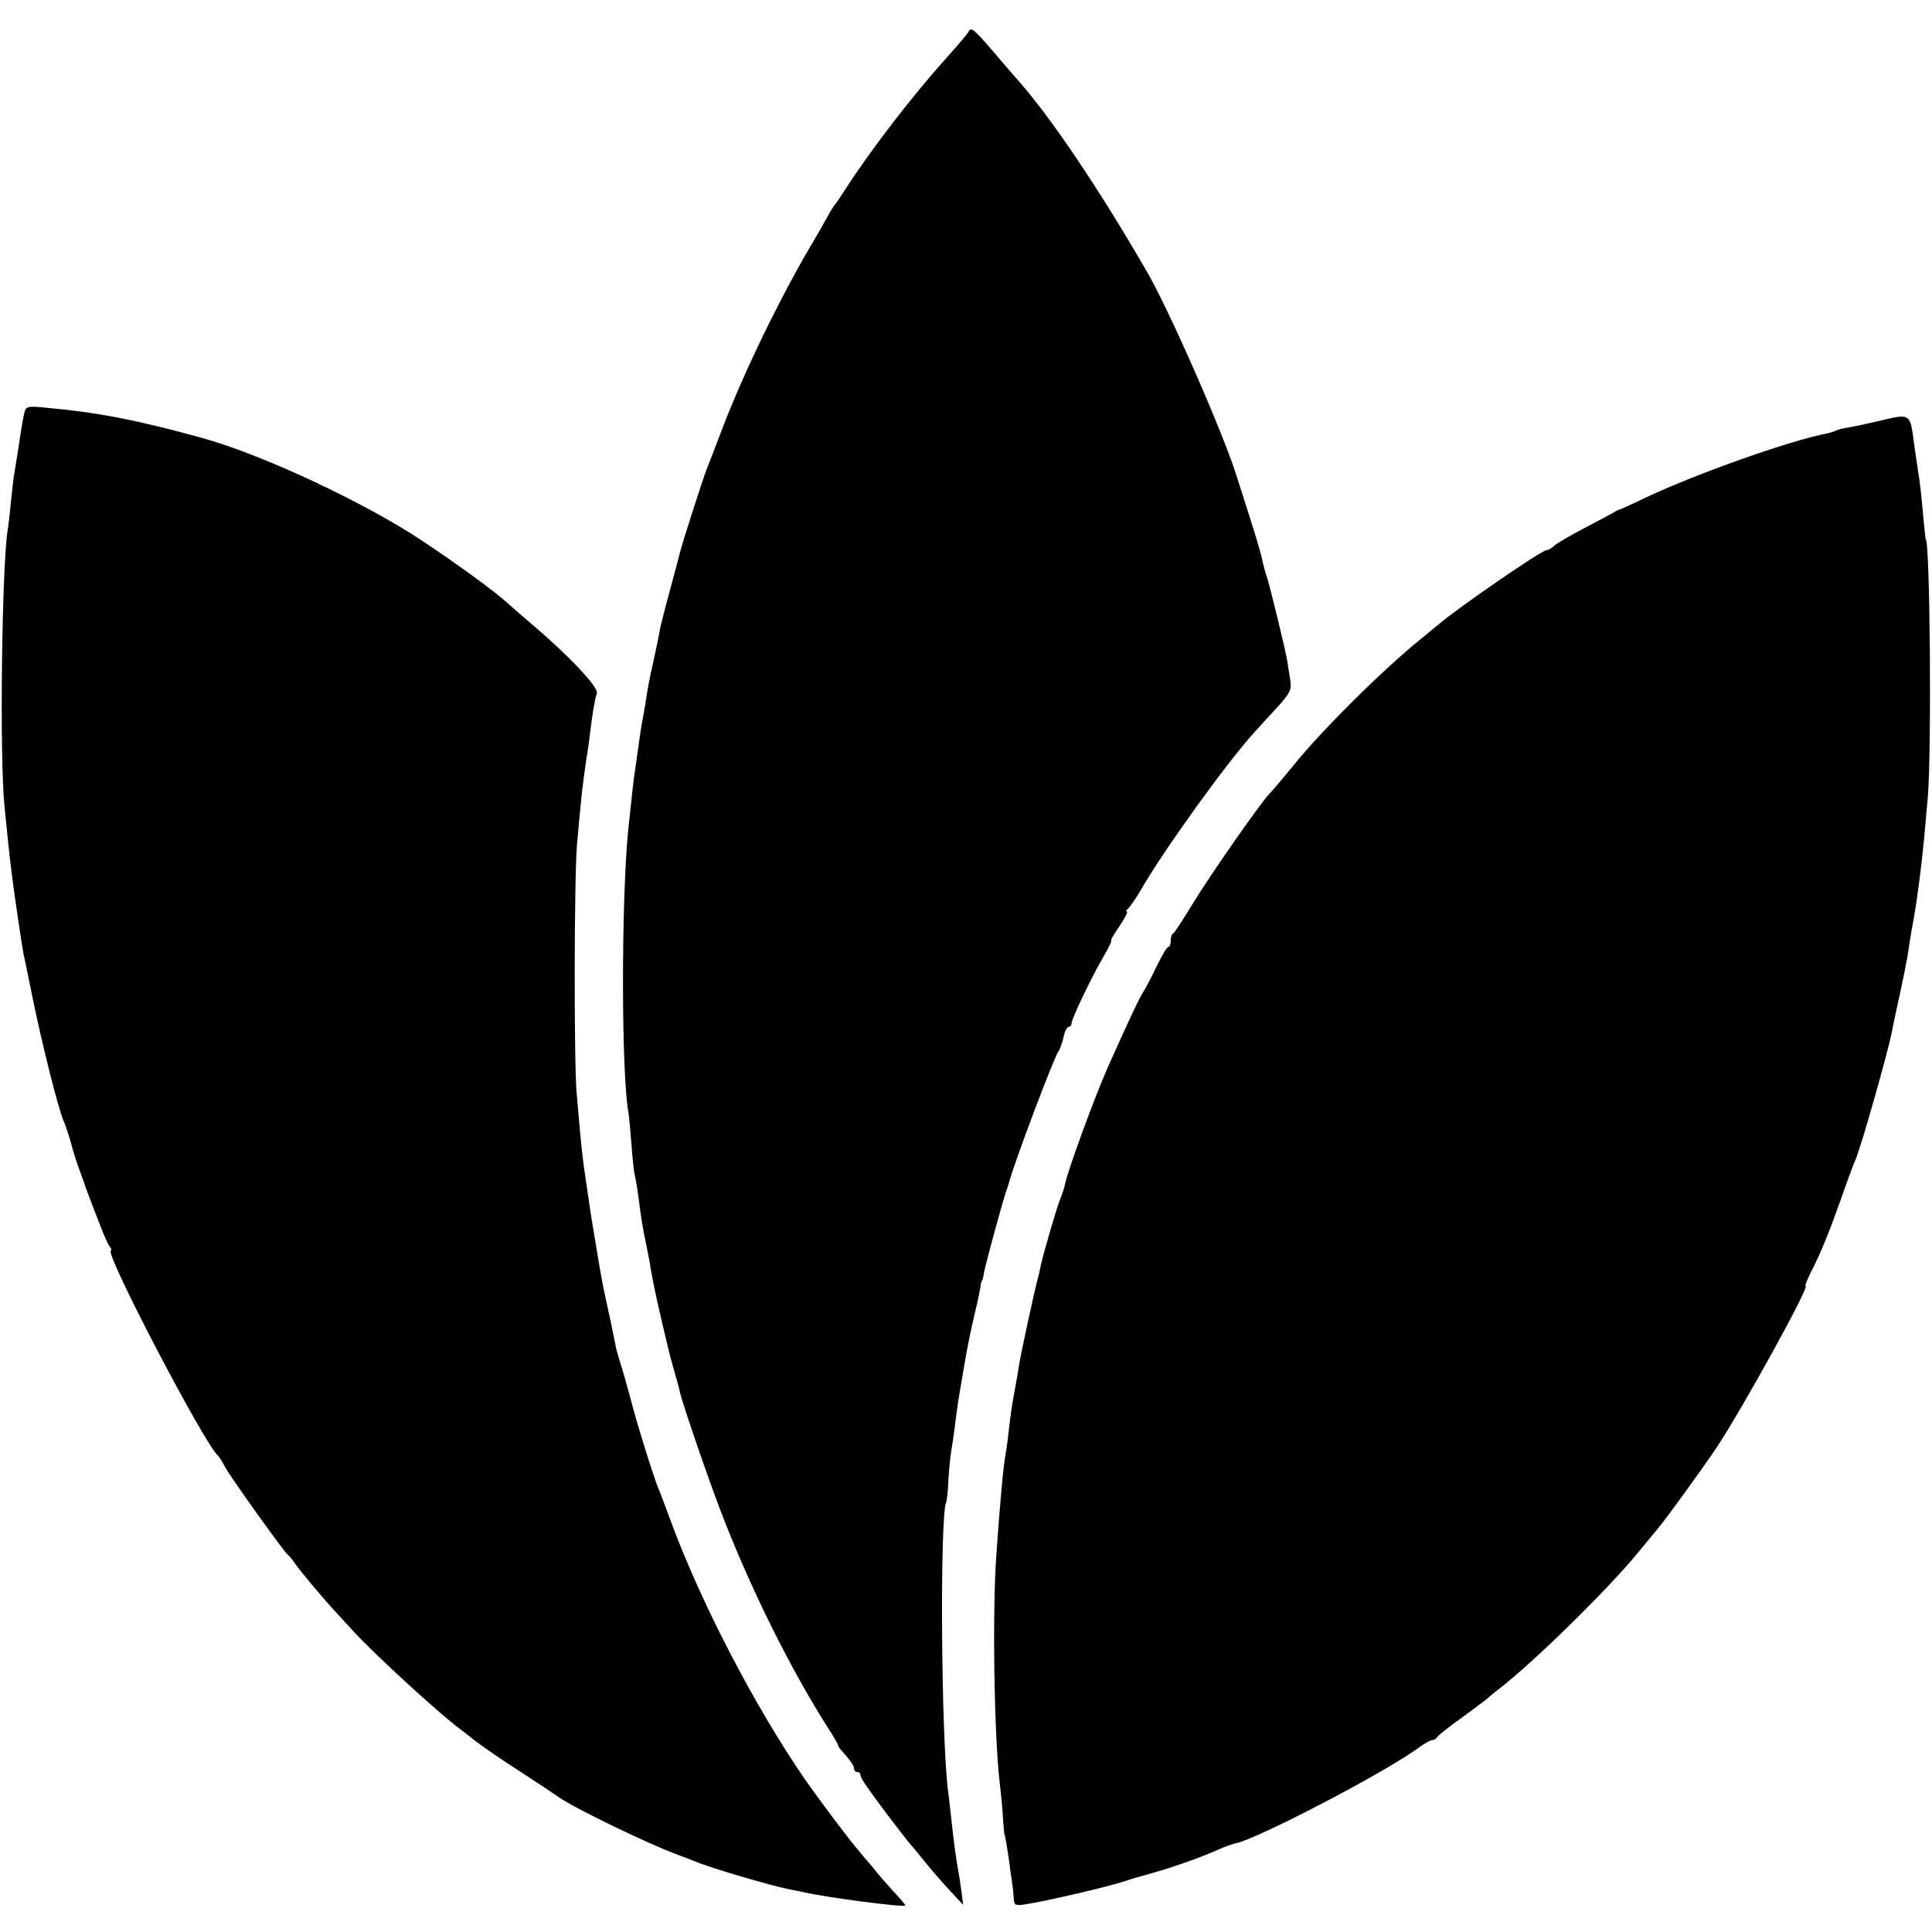
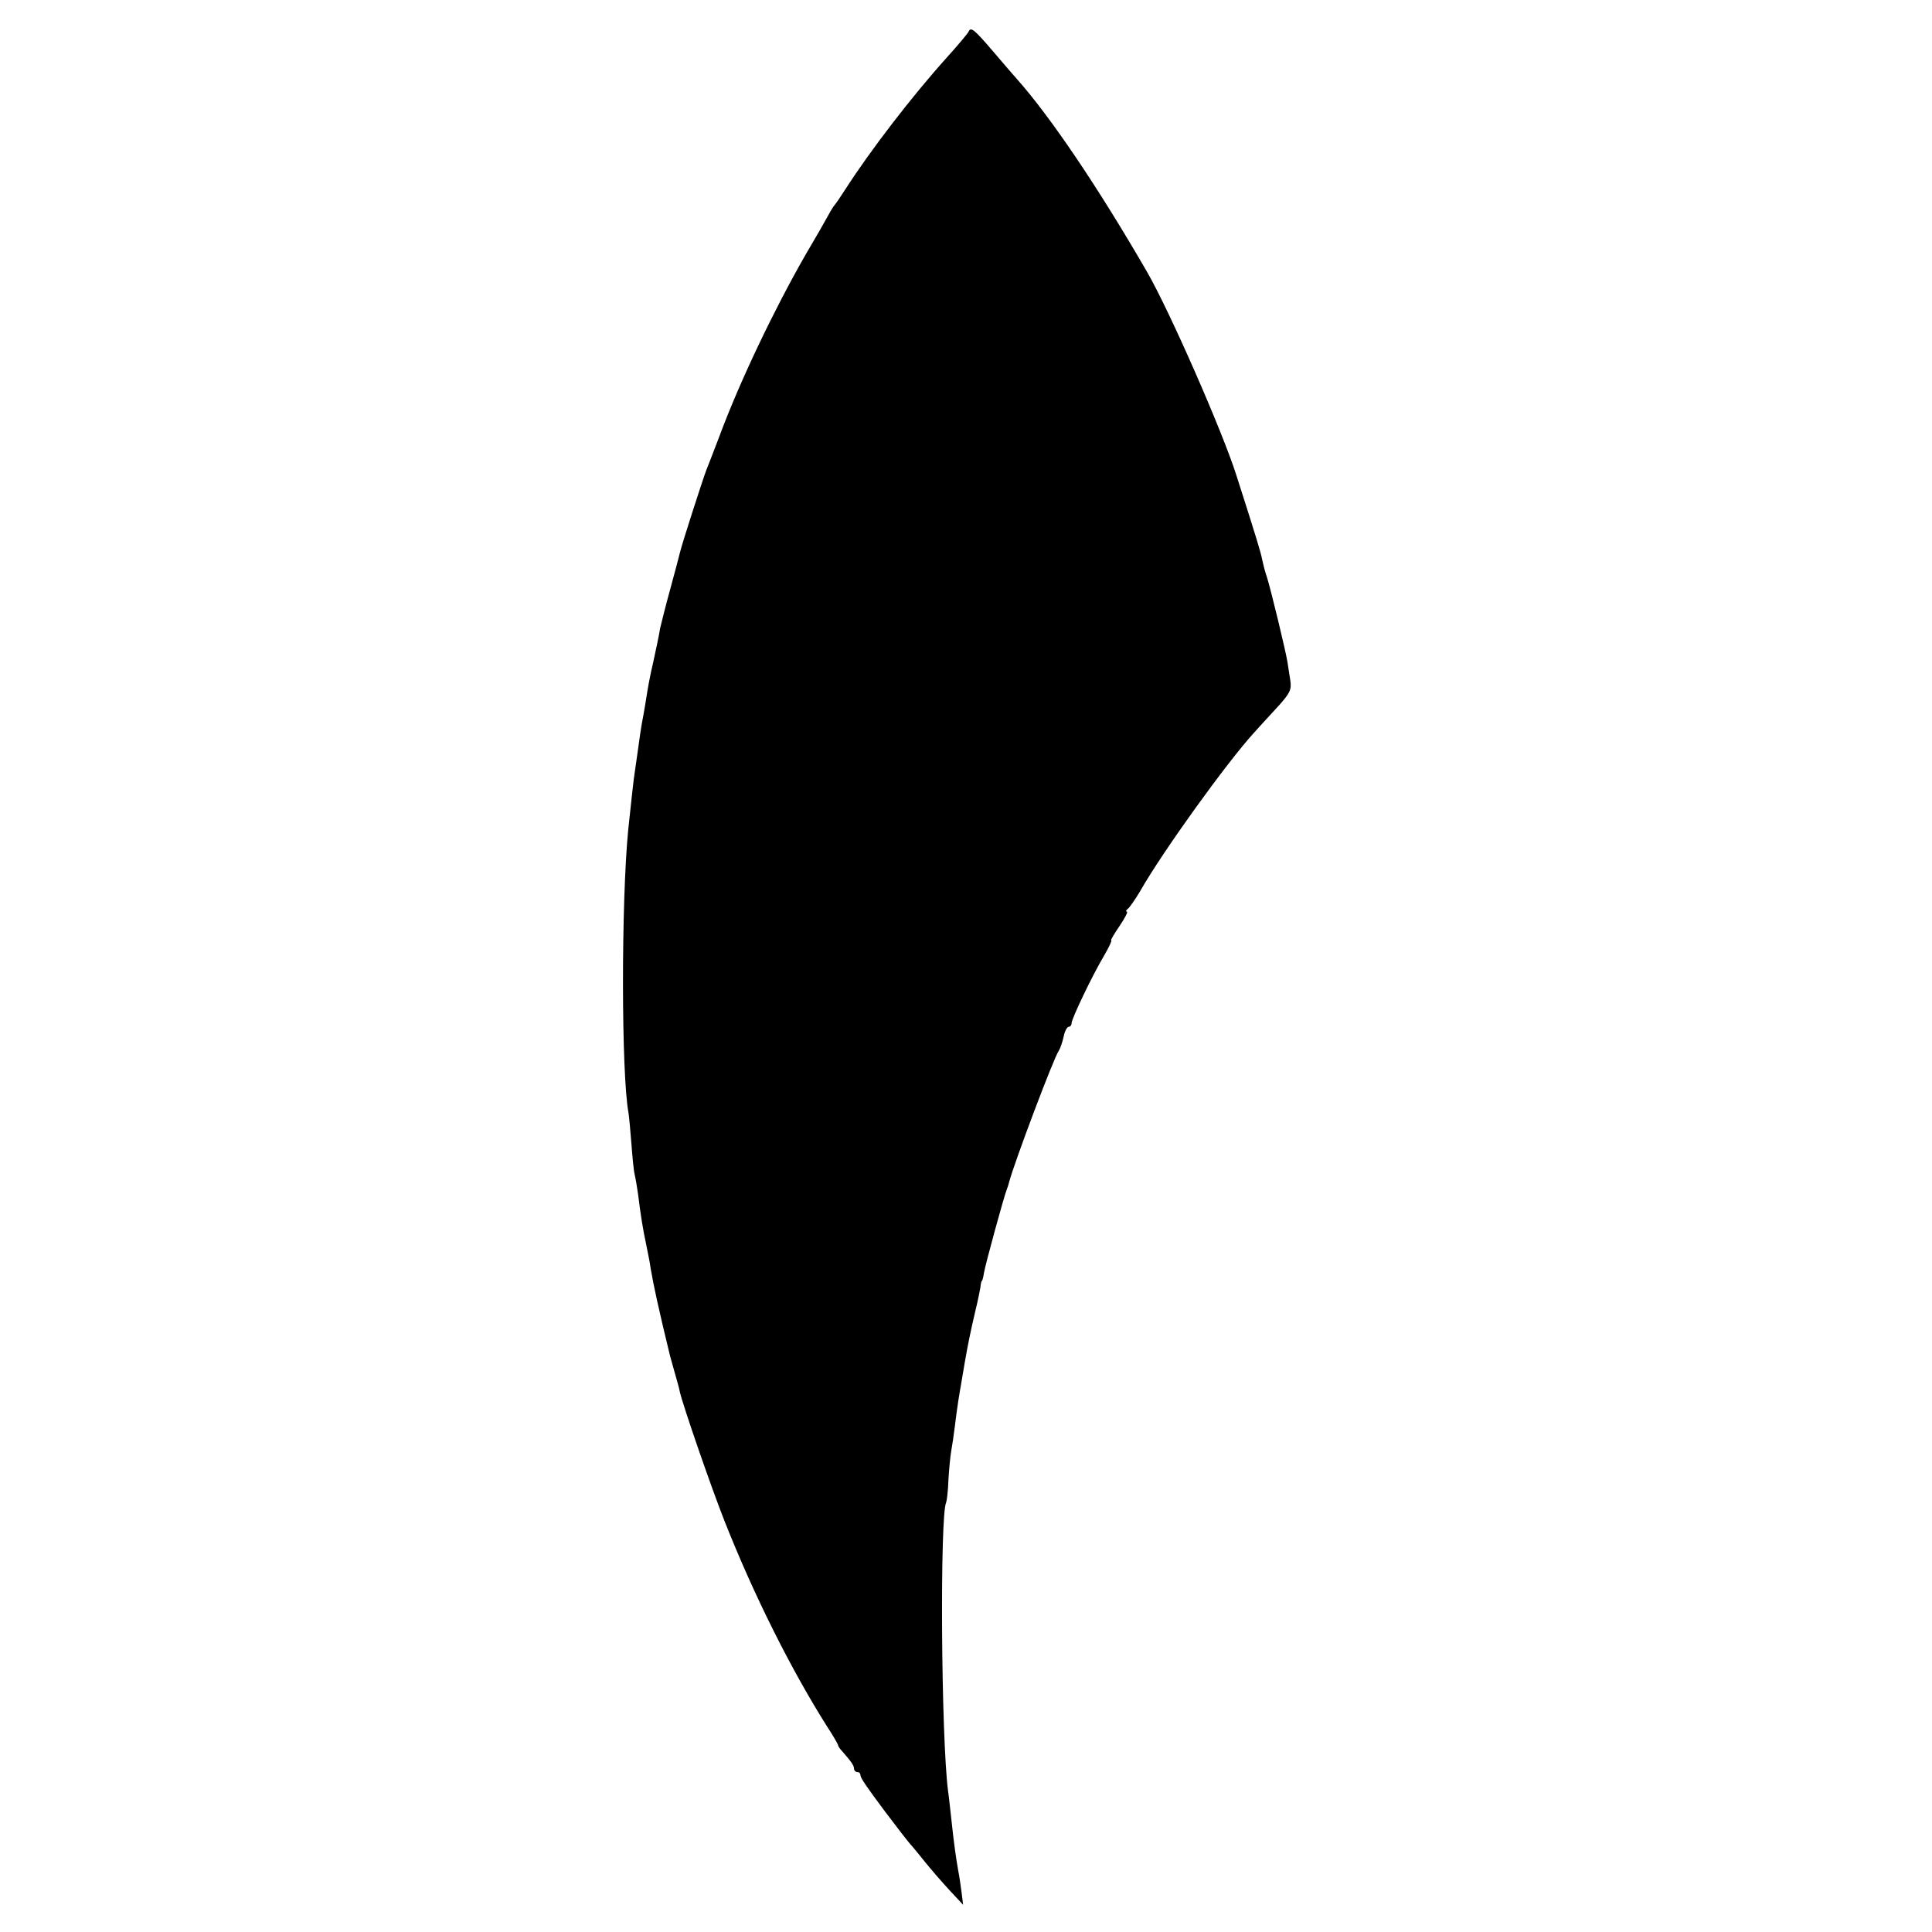
<svg xmlns="http://www.w3.org/2000/svg" version="1.0" width="604pt" height="604pt" viewBox="0 0 604 604" preserveAspectRatio="xMidYMid meet">
  <g transform="translate(0,604) scale(0.1,-0.1)" fill="#000000" stroke="none">
    <path d="M3028 5941 c-1 -4 -33 -42 -69 -82 -108 -120 -237 -288 -315 -409 -16 -25 -31 -47 -34 -50 -3 -3 -12 -17 -20 -32 -8 -15 -40 -71 -72 -125 -99 -173 -205 -395 -269 -567 -17 -44 -35 -92 -41 -106 -10 -26 -77 -233 -83 -260 -2 -8 -15 -59 -30 -113 -15 -54 -28 -108 -31 -120 -2 -12 -6 -33 -9 -47 -11 -52 -15 -71 -20 -92 -3 -13 -10 -50 -15 -83 -5 -33 -12 -69 -14 -80 -2 -11 -7 -45 -11 -75 -4 -30 -9 -62 -10 -70 -3 -15 -13 -108 -21 -184 -22 -225 -22 -763 1 -886 2 -14 6 -57 9 -96 3 -40 7 -83 10 -95 3 -13 8 -42 11 -64 8 -66 15 -108 25 -155 5 -25 12 -58 14 -75 9 -53 25 -127 61 -275 1 -3 7 -25 14 -50 7 -25 15 -52 16 -60 9 -41 98 -299 140 -405 92 -233 209 -466 321 -643 19 -29 34 -55 34 -58 0 -3 6 -12 13 -19 29 -33 37 -45 37 -55 0 -5 5 -10 10 -10 6 0 10 -4 10 -10 0 -8 19 -36 78 -115 24 -32 77 -101 82 -105 3 -3 21 -25 41 -50 20 -25 55 -65 78 -90 l42 -45 -5 40 c-3 22 -7 51 -10 65 -7 39 -14 89 -21 155 -4 33 -8 76 -11 95 -22 169 -26 864 -6 903 2 5 6 36 7 70 2 34 6 76 9 92 3 17 8 50 11 75 8 66 14 101 20 135 3 17 8 46 11 65 11 62 17 92 34 165 7 28 13 59 15 70 1 11 3 20 4 20 2 0 5 11 7 25 5 29 62 237 71 260 3 8 7 20 8 25 15 58 140 390 155 410 4 6 11 25 15 43 3 17 11 32 16 32 5 0 9 5 9 11 0 14 65 150 102 212 15 26 25 47 22 47 -3 0 9 20 26 45 17 25 27 45 23 45 -4 0 -3 4 2 8 6 4 24 30 40 57 70 123 271 402 356 495 17 19 51 56 75 82 37 41 42 52 38 80 -3 18 -7 44 -9 58 -5 33 -52 227 -64 265 -6 17 -12 41 -15 55 -4 22 -16 62 -81 265 -44 138 -209 514 -279 635 -152 263 -302 485 -406 602 -8 9 -42 48 -75 87 -60 70 -70 78 -77 62z" />
-     <path d="M77 4753 c-3 -10 -11 -54 -17 -98 -7 -44 -14 -89 -16 -100 -2 -10 -6 -49 -10 -85 -3 -36 -8 -72 -9 -81 -19 -100 -27 -711 -11 -869 9 -90 15 -151 22 -205 6 -53 33 -235 38 -260 3 -11 14 -67 26 -125 29 -144 81 -353 99 -395 5 -11 15 -40 22 -65 16 -58 15 -52 23 -75 4 -11 12 -33 18 -50 5 -16 14 -39 18 -50 4 -11 18 -47 31 -80 12 -33 27 -66 32 -72 5 -7 7 -13 4 -13 -24 0 294 -608 334 -640 3 -3 13 -18 22 -35 15 -30 184 -265 196 -275 4 -3 14 -14 22 -26 15 -23 89 -111 129 -154 14 -15 39 -43 56 -61 68 -74 265 -254 329 -302 5 -4 28 -21 50 -39 22 -17 87 -62 145 -99 58 -38 110 -72 116 -77 48 -34 283 -148 374 -181 19 -7 44 -17 55 -21 47 -20 231 -74 290 -86 11 -2 31 -6 45 -9 77 -18 320 -49 320 -42 0 3 -16 22 -36 43 -20 22 -50 56 -67 78 -18 21 -37 43 -42 50 -27 30 -117 150 -167 221 -159 231 -327 554 -423 815 -15 41 -31 84 -36 95 -16 39 -68 204 -89 287 -12 45 -26 94 -31 108 -4 14 -11 36 -14 50 -2 14 -10 48 -15 75 -27 123 -28 128 -44 225 -14 82 -19 113 -30 190 -3 19 -8 53 -11 75 -3 22 -8 67 -11 100 -3 33 -8 89 -11 125 -9 95 -8 681 1 780 4 47 9 101 11 120 4 45 16 137 21 164 2 12 6 41 9 66 7 59 14 101 21 123 6 18 -89 119 -205 217 -29 25 -64 55 -77 67 -37 34 -158 122 -265 193 -179 119 -497 268 -684 320 -202 56 -329 81 -497 96 -48 5 -57 3 -61 -13z" />
-     <path d="M5870 4723 c-30 -7 -71 -16 -90 -19 -19 -3 -38 -8 -42 -11 -5 -2 -16 -6 -26 -8 -116 -22 -409 -126 -568 -201 -43 -21 -81 -38 -84 -38 -3 -1 -9 -4 -15 -8 -5 -3 -46 -25 -90 -48 -44 -23 -87 -48 -96 -56 -8 -8 -19 -14 -24 -14 -16 0 -290 -189 -341 -235 -7 -5 -31 -26 -55 -45 -116 -94 -308 -284 -397 -395 -31 -38 -64 -77 -73 -86 -29 -30 -184 -252 -240 -344 -30 -49 -57 -91 -61 -93 -5 -2 -8 -12 -8 -23 0 -10 -3 -19 -7 -19 -5 0 -21 -28 -38 -63 -16 -34 -35 -69 -40 -77 -10 -13 -48 -94 -111 -235 -42 -94 -132 -341 -135 -370 -1 -5 -7 -26 -15 -45 -13 -33 -50 -162 -60 -205 -2 -11 -6 -29 -9 -40 -14 -53 -55 -244 -59 -272 -3 -18 -8 -50 -12 -70 -4 -21 -8 -46 -10 -57 -2 -10 -6 -44 -10 -75 -3 -31 -8 -65 -10 -76 -7 -35 -18 -155 -29 -315 -13 -176 -7 -563 10 -710 3 -25 8 -72 10 -105 2 -33 5 -60 5 -60 2 0 8 -37 15 -85 3 -25 7 -54 9 -65 2 -11 4 -32 5 -47 1 -24 4 -26 34 -22 71 11 264 56 317 74 14 5 52 16 85 25 68 19 153 50 205 73 19 9 43 17 52 19 64 11 478 227 574 300 17 12 36 23 42 23 6 0 12 4 14 8 2 5 37 33 78 62 41 30 77 57 80 60 3 3 18 16 34 28 108 83 339 309 436 427 30 37 60 72 65 79 19 21 142 191 182 251 82 124 292 505 278 505 -3 0 4 17 14 38 33 64 57 123 96 232 20 58 41 114 46 125 17 38 100 332 113 396 2 13 13 65 24 114 11 50 23 110 27 135 8 55 12 76 19 115 12 69 23 158 32 250 2 22 7 78 11 125 12 143 7 805 -7 805 0 0 -3 25 -6 55 -6 70 -12 128 -18 160 -2 14 -7 48 -11 75 -14 106 -9 103 -115 78z" />
  </g>
</svg>